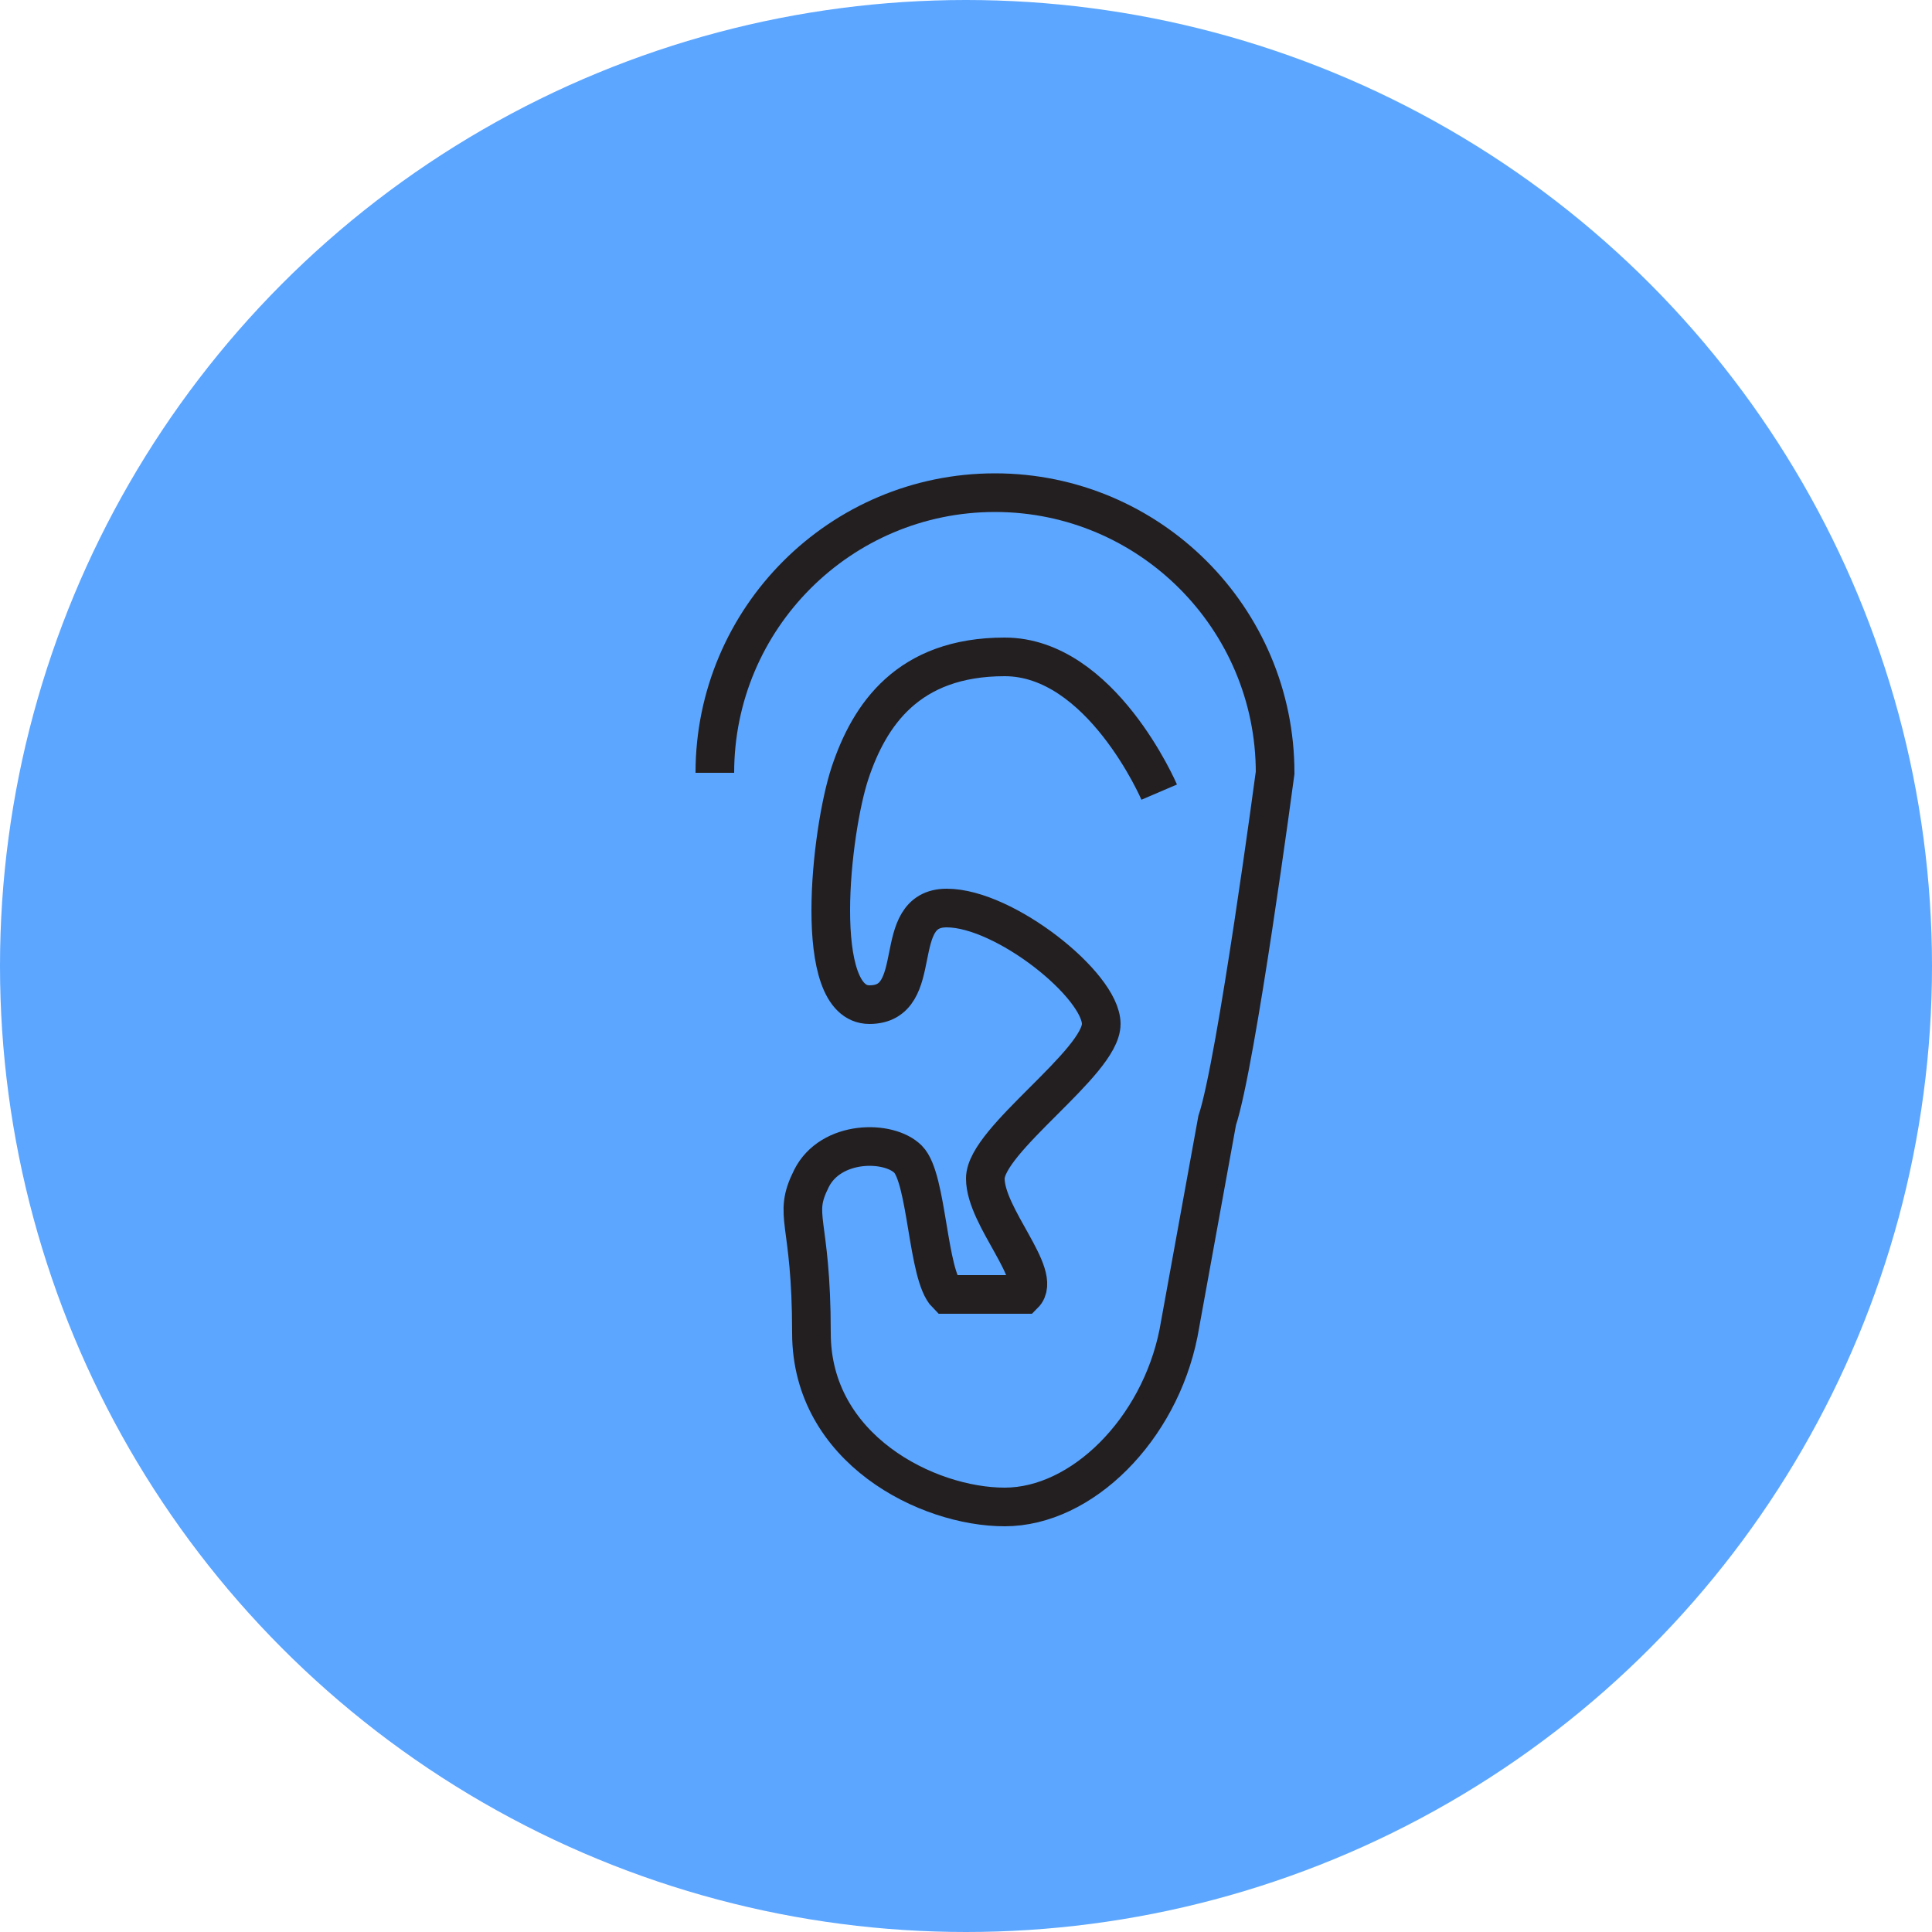
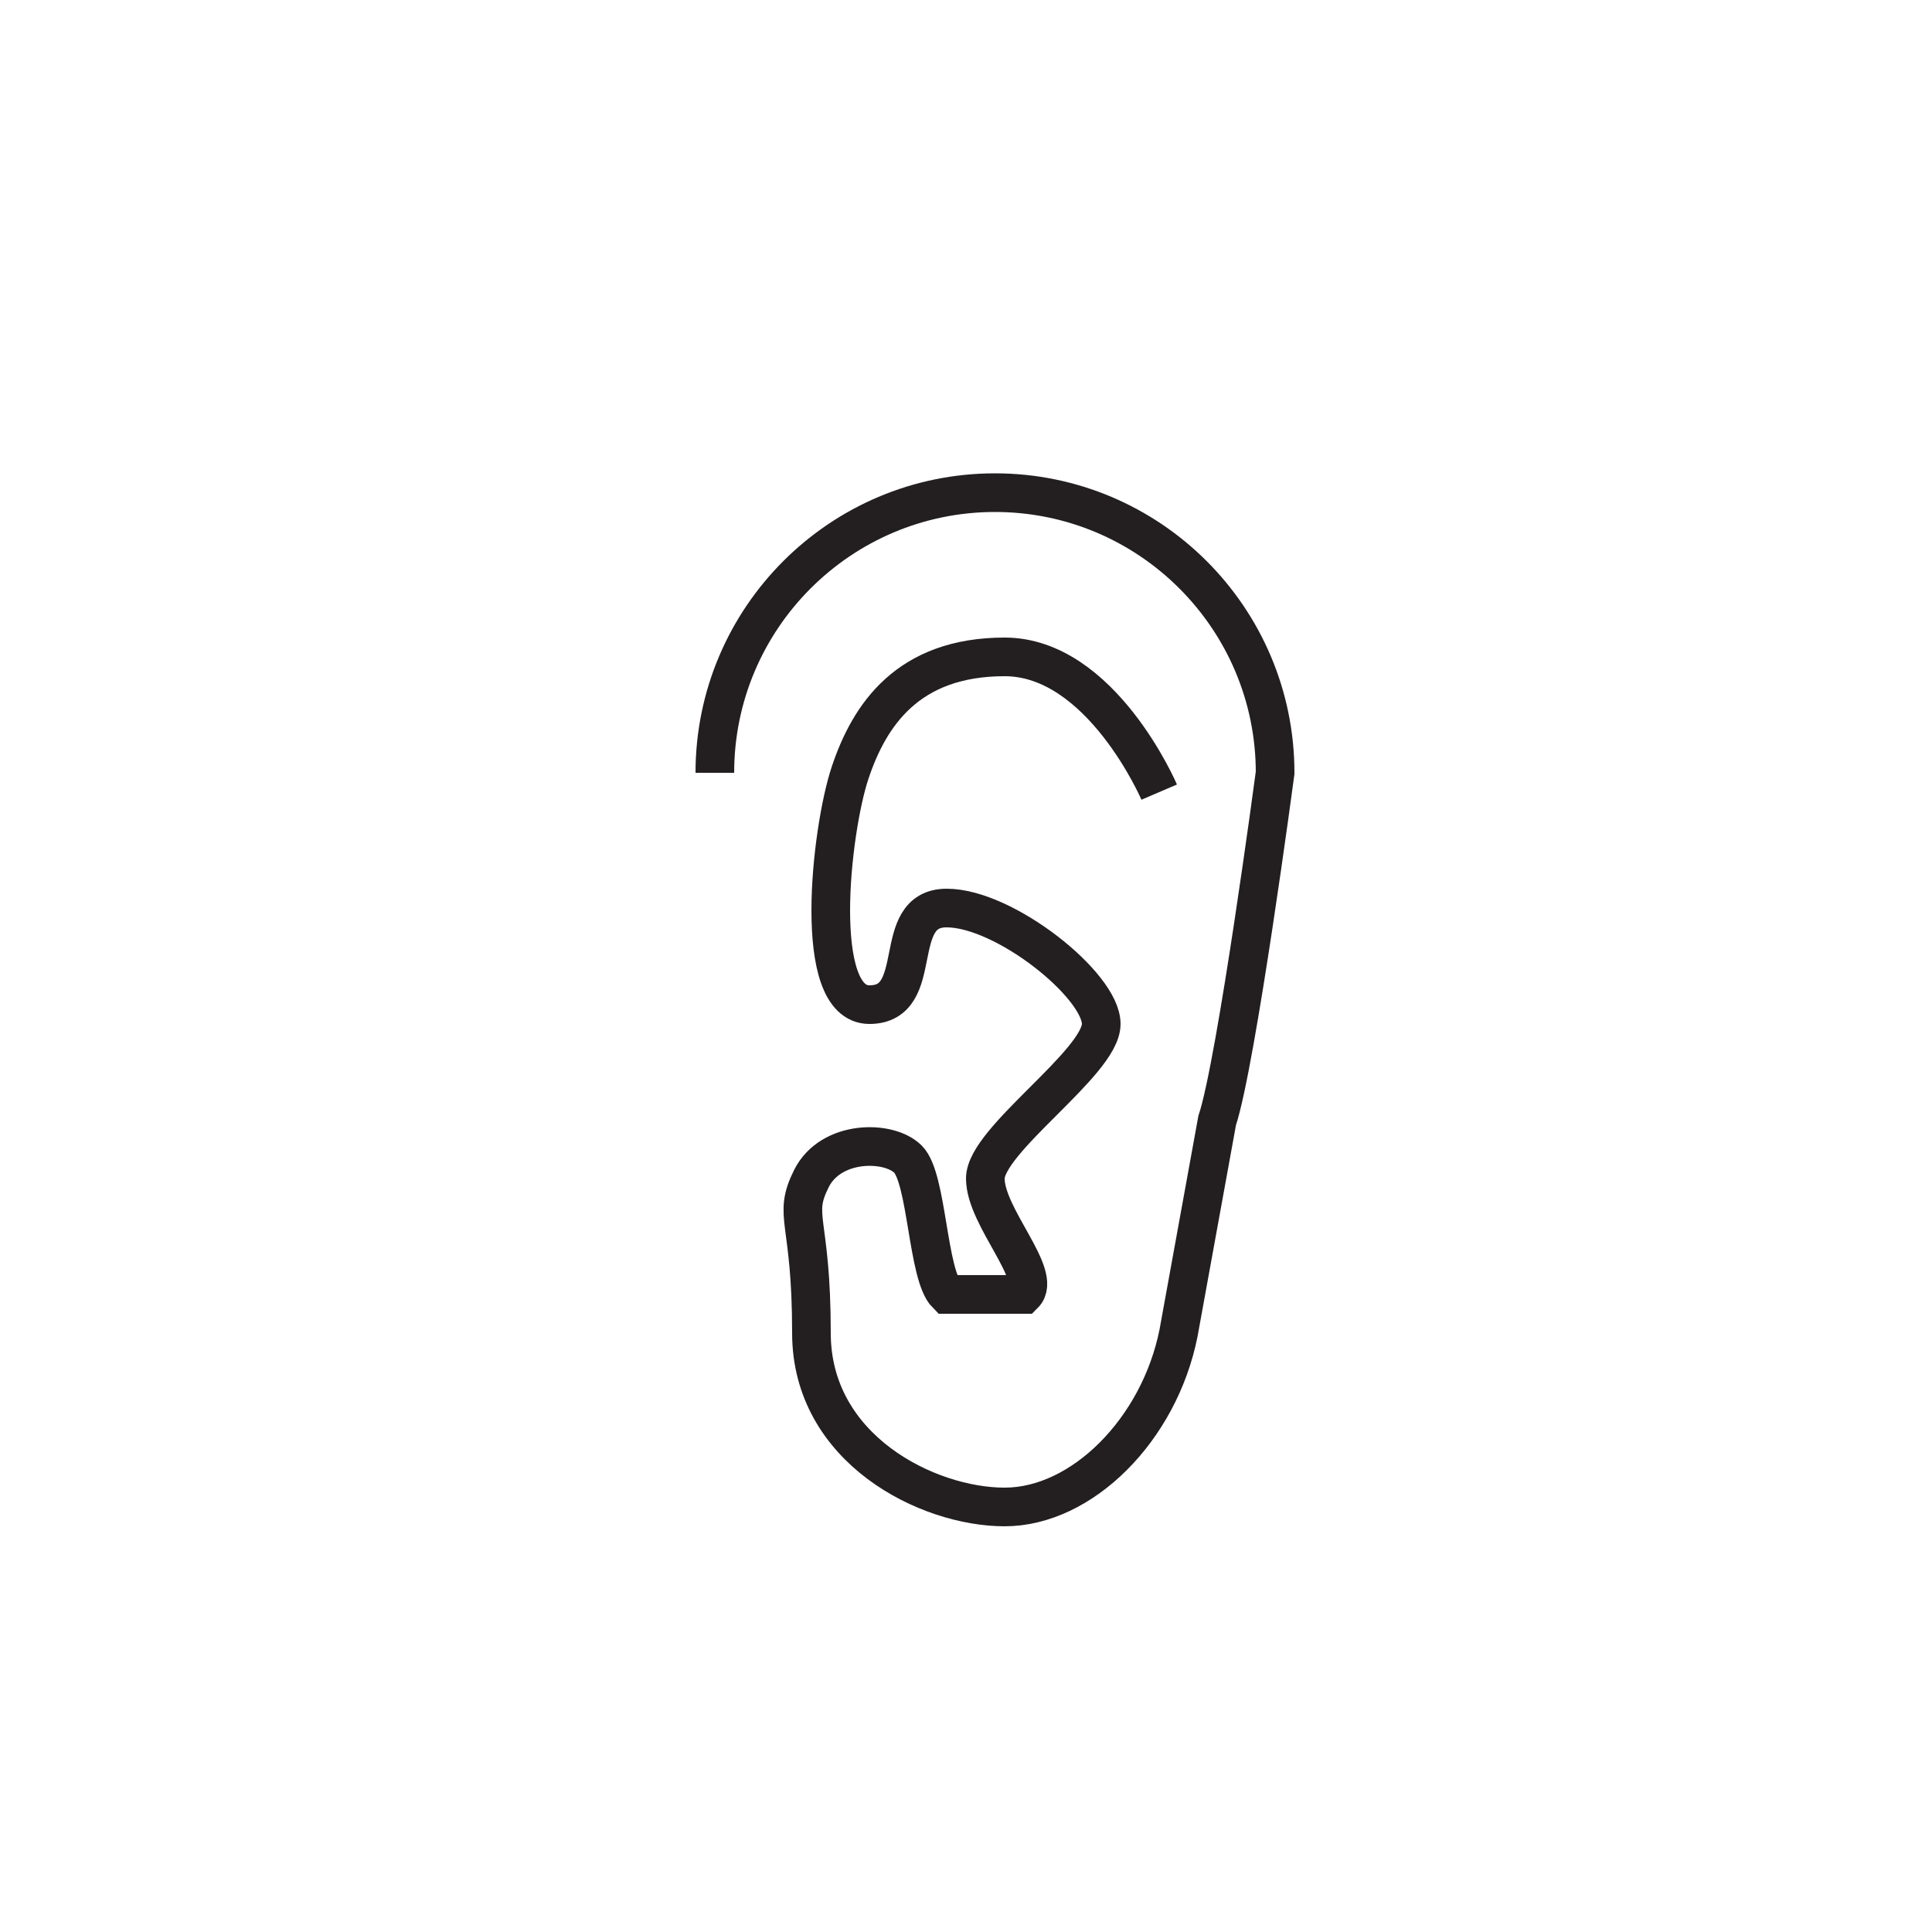
<svg xmlns="http://www.w3.org/2000/svg" id="Layer_1" x="0px" y="0px" viewBox="0 0 100 100" style="enable-background:new 0 0 100 100;" xml:space="preserve">
  <style type="text/css"> .st0{fill:#5CA6FF;} .st1{fill:none;stroke:#231F20;stroke-width:2;stroke-miterlimit:10;} </style>
-   <circle class="st0" cx="50" cy="50" r="50" />
  <path class="st1" d="M37,40c0-8,6.5-14.5,14.5-14.5S66,32,66,40c0,0-2,15-3,18l-2,11c-1,5-5,9-9,9s-10-3-10-9s-1-6,0-8s4-2,5-1 s1,6,2,7h4c1-1-2-4-2-6s6-6,6-8s-5-6-8-6s-1,5-4,5s-2-9-1-12s3-6,8-6s8,7,8,7" />
</svg>